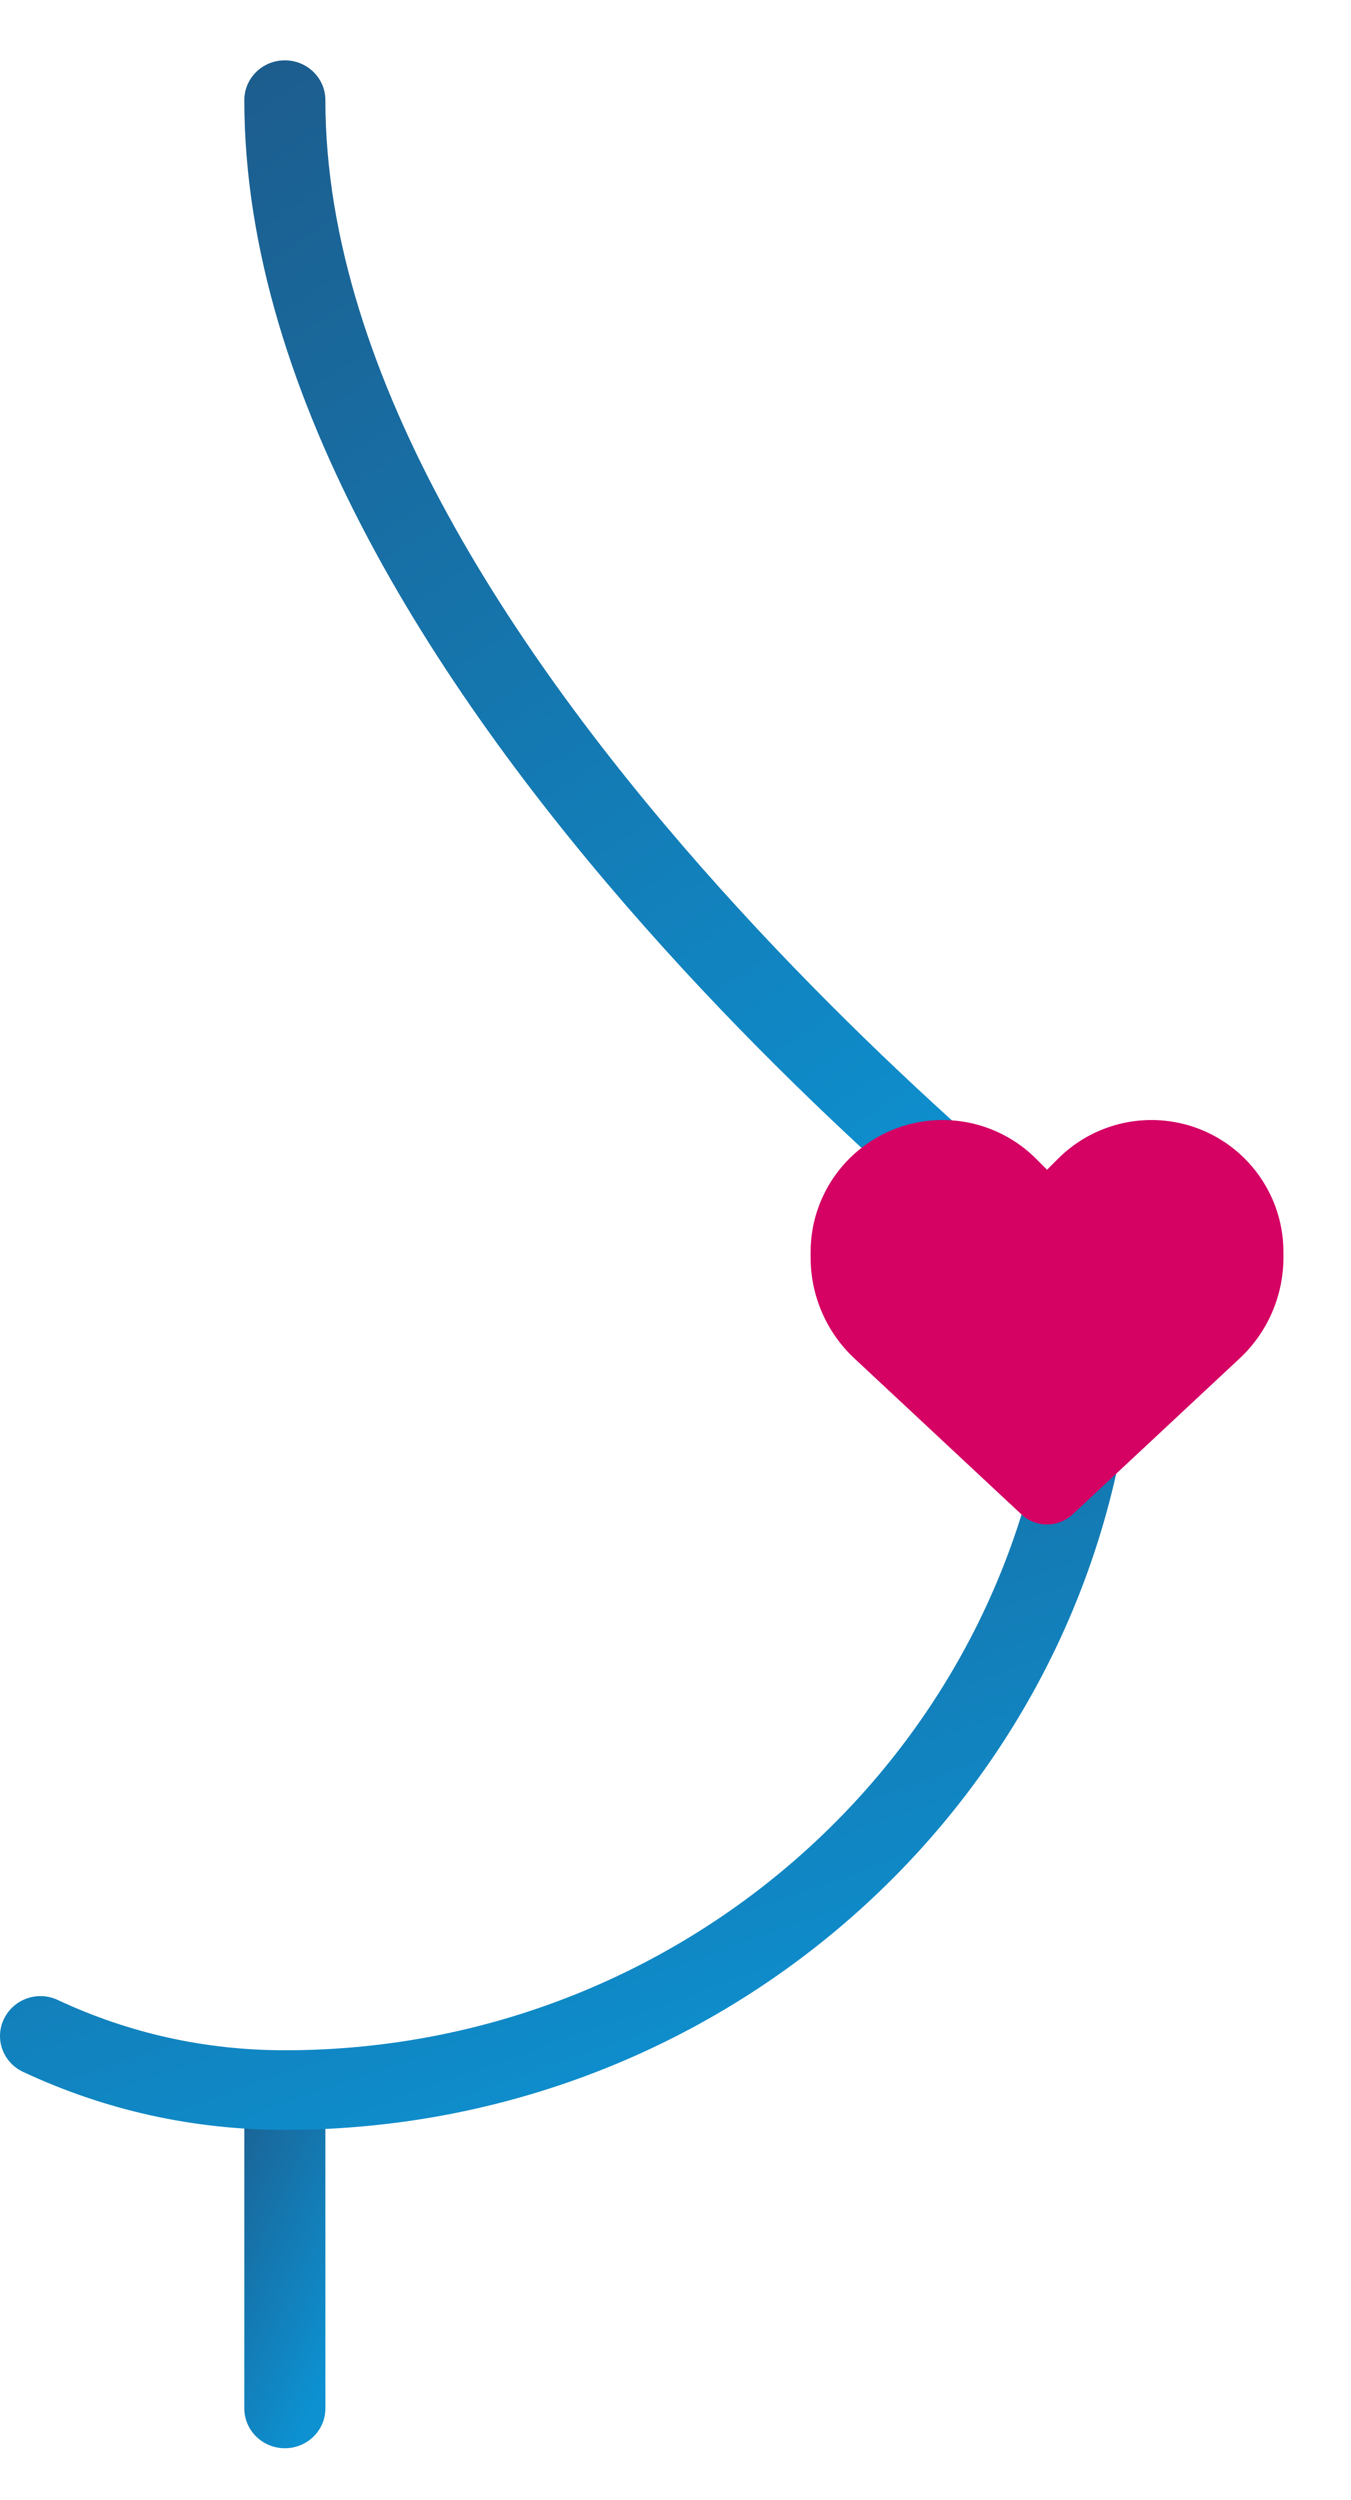
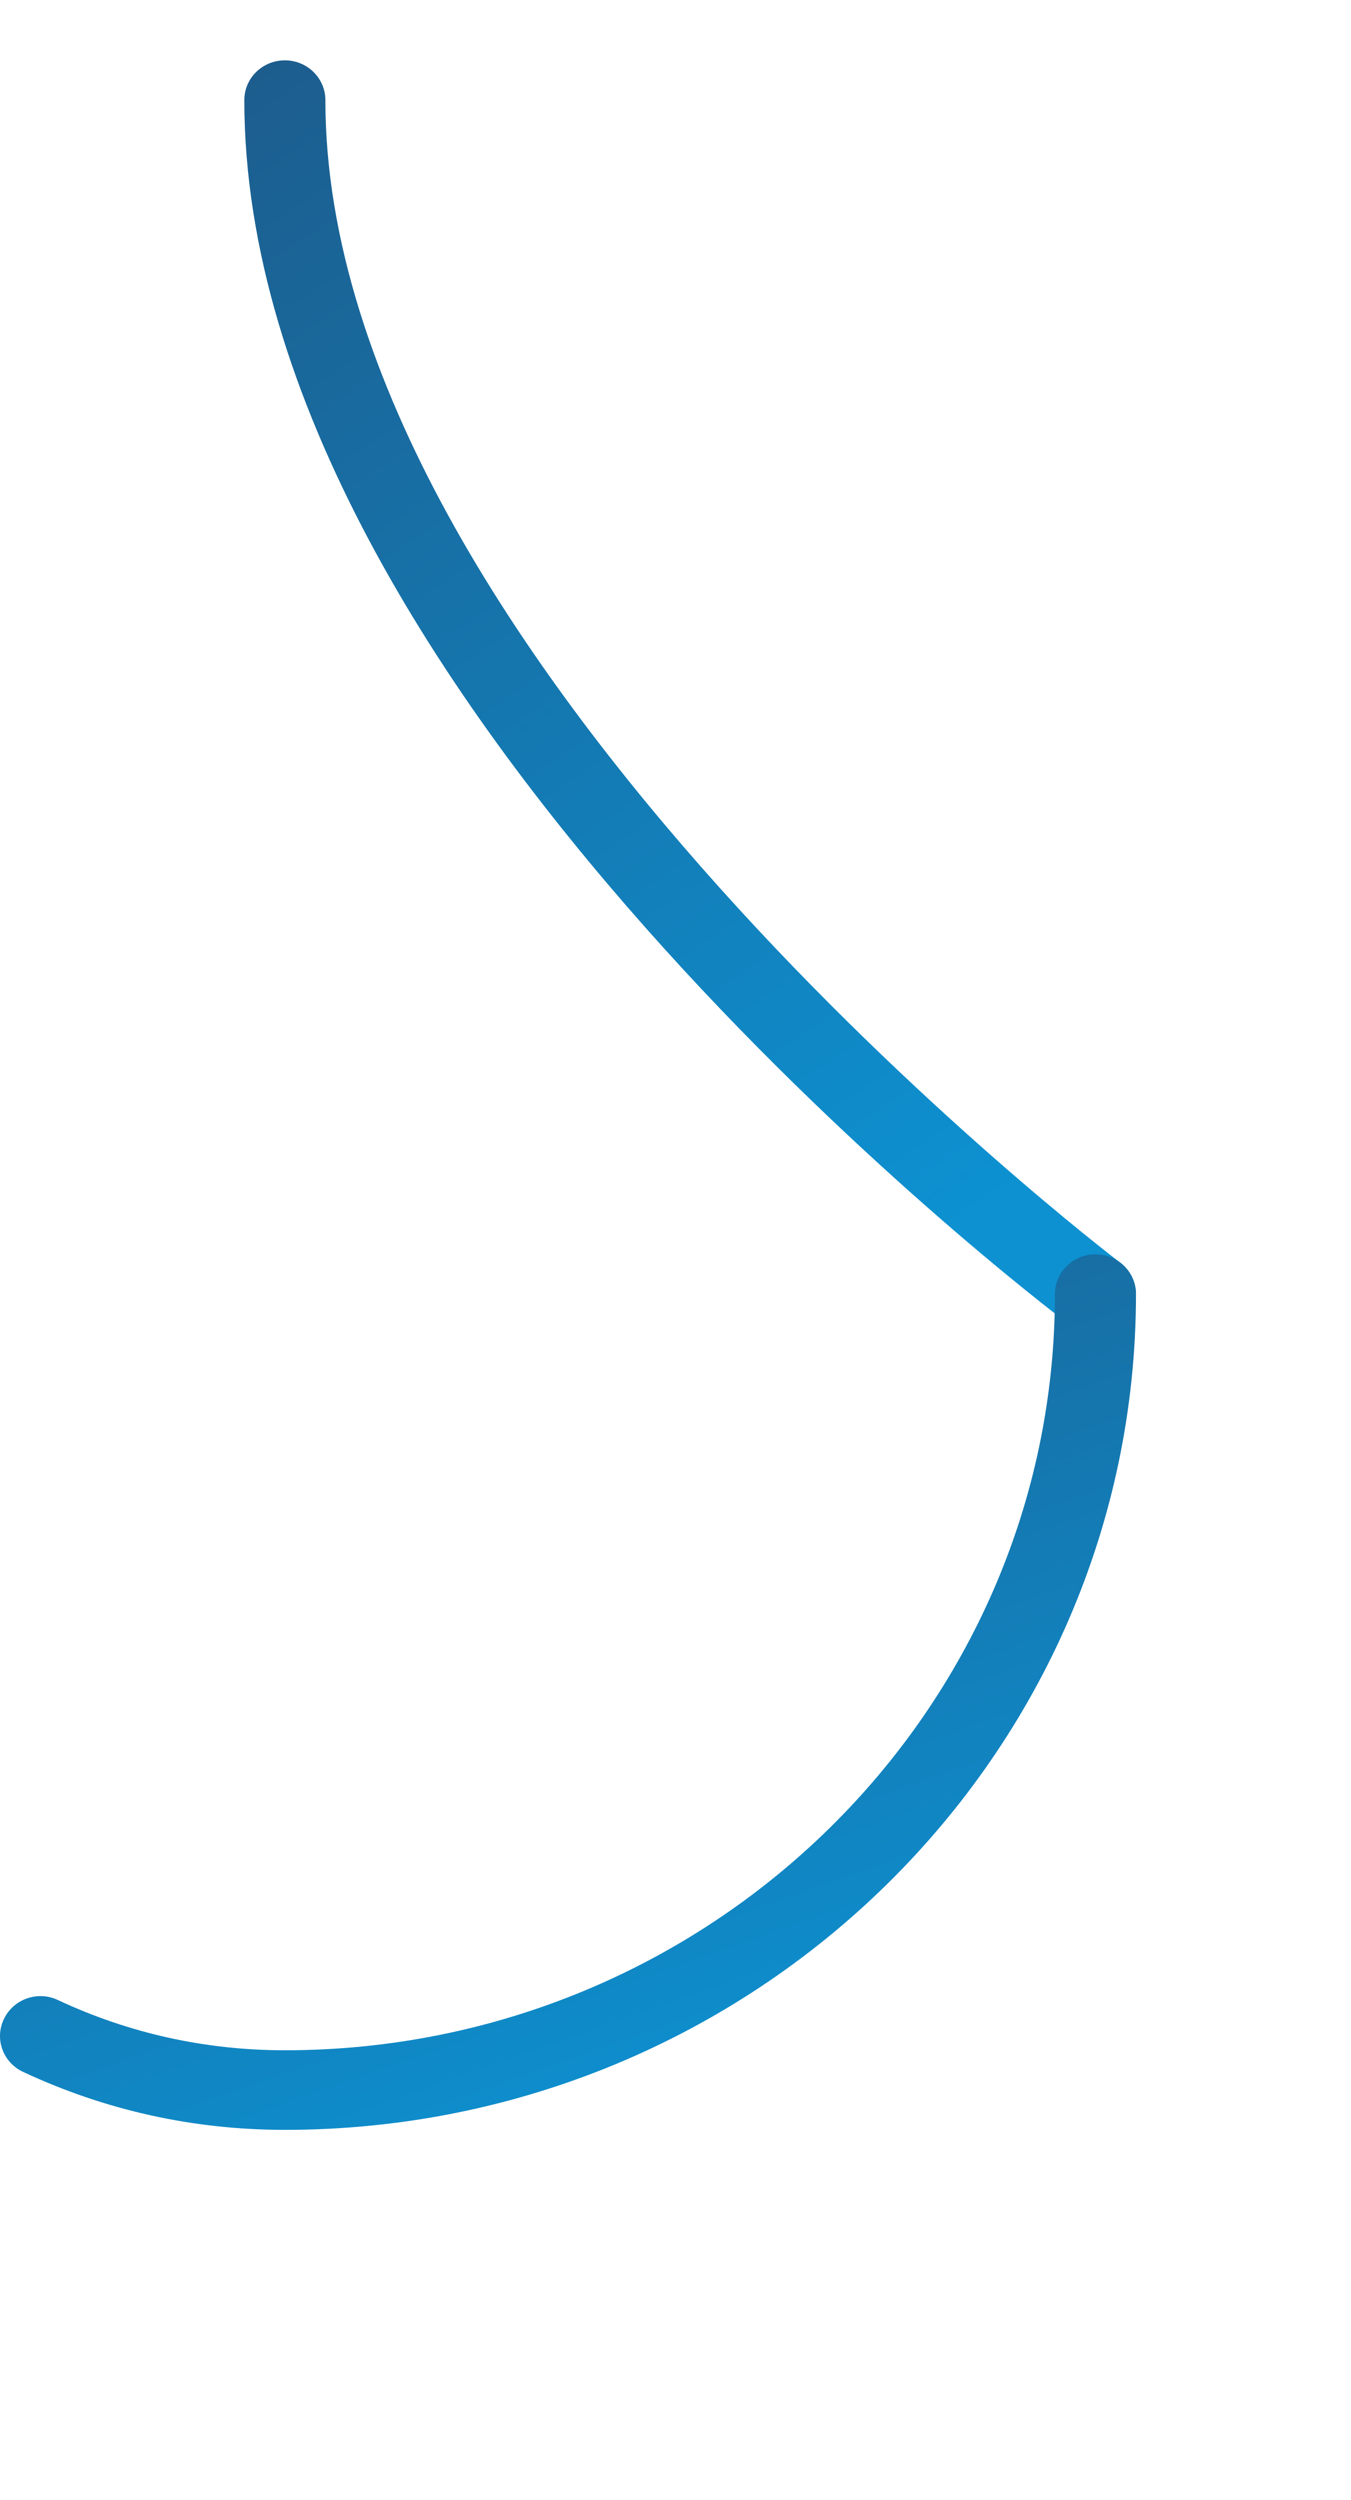
<svg xmlns="http://www.w3.org/2000/svg" width="20" height="37" viewBox="0 0 20 37" fill="none">
  <path d="M16.217 19.741C16.395 19.741 16.574 19.663 16.692 19.511C16.893 19.253 16.844 18.883 16.581 18.685C16.464 18.596 4.817 9.724 4.817 1.482C4.817 1.156 4.548 0.893 4.217 0.893C3.885 0.893 3.617 1.156 3.617 1.482C3.617 10.306 15.351 19.244 15.851 19.62C15.96 19.701 16.089 19.741 16.217 19.741Z" fill="url(#paint0_linear_1101_13)" />
-   <path d="M4.217 36.234C4.548 36.234 4.817 35.97 4.817 35.645V30.933C4.817 30.608 4.548 30.344 4.217 30.344C3.886 30.344 3.617 30.608 3.617 30.933V35.645C3.617 35.97 3.886 36.234 4.217 36.234Z" fill="url(#paint1_linear_1101_13)" />
  <path d="M4.217 31.522C11.165 31.522 16.817 25.973 16.817 19.152C16.817 18.827 16.548 18.564 16.217 18.564C15.886 18.564 15.617 18.827 15.617 19.152C15.617 25.323 10.502 30.344 4.217 30.344C3.042 30.344 1.912 30.094 0.858 29.601C0.56 29.459 0.202 29.584 0.059 29.879C-0.084 30.173 0.042 30.524 0.342 30.664C1.558 31.233 2.862 31.522 4.217 31.522Z" fill="url(#paint2_linear_1101_13)" />
  <g clip-path="url(#clip0_1101_13)">
    <path d="M12.651 20.107L15.121 22.413C15.224 22.509 15.359 22.562 15.5 22.562C15.641 22.562 15.776 22.509 15.879 22.413L18.349 20.107C18.765 19.72 19 19.177 19 18.61V18.531C19 17.575 18.31 16.76 17.368 16.603C16.744 16.499 16.11 16.703 15.664 17.148L15.5 17.312L15.336 17.148C14.89 16.703 14.256 16.499 13.632 16.603C12.69 16.76 12 17.575 12 18.531V18.61C12 19.177 12.235 19.72 12.651 20.107Z" fill="#D50264" />
  </g>
  <defs>
    <linearGradient id="paint0_linear_1101_13" x1="-0.884" y1="-1.501" x2="12.564" y2="19.237" gradientUnits="userSpaceOnUse">
      <stop stop-color="#20517E" />
      <stop offset="1" stop-color="#0D91D1" />
    </linearGradient>
    <linearGradient id="paint1_linear_1101_13" x1="3.208" y1="29.596" x2="6.646" y2="31.138" gradientUnits="userSpaceOnUse">
      <stop stop-color="#20517E" />
      <stop offset="1" stop-color="#0D91D1" />
    </linearGradient>
    <linearGradient id="paint2_linear_1101_13" x1="-5.735" y1="16.918" x2="0.58" y2="34.961" gradientUnits="userSpaceOnUse">
      <stop stop-color="#20517E" />
      <stop offset="1" stop-color="#0D91D1" />
    </linearGradient>
    <clipPath id="clip0_1101_13">
-       <rect width="7" height="7" fill="white" transform="translate(12 16)" />
-     </clipPath>
+       </clipPath>
  </defs>
</svg>